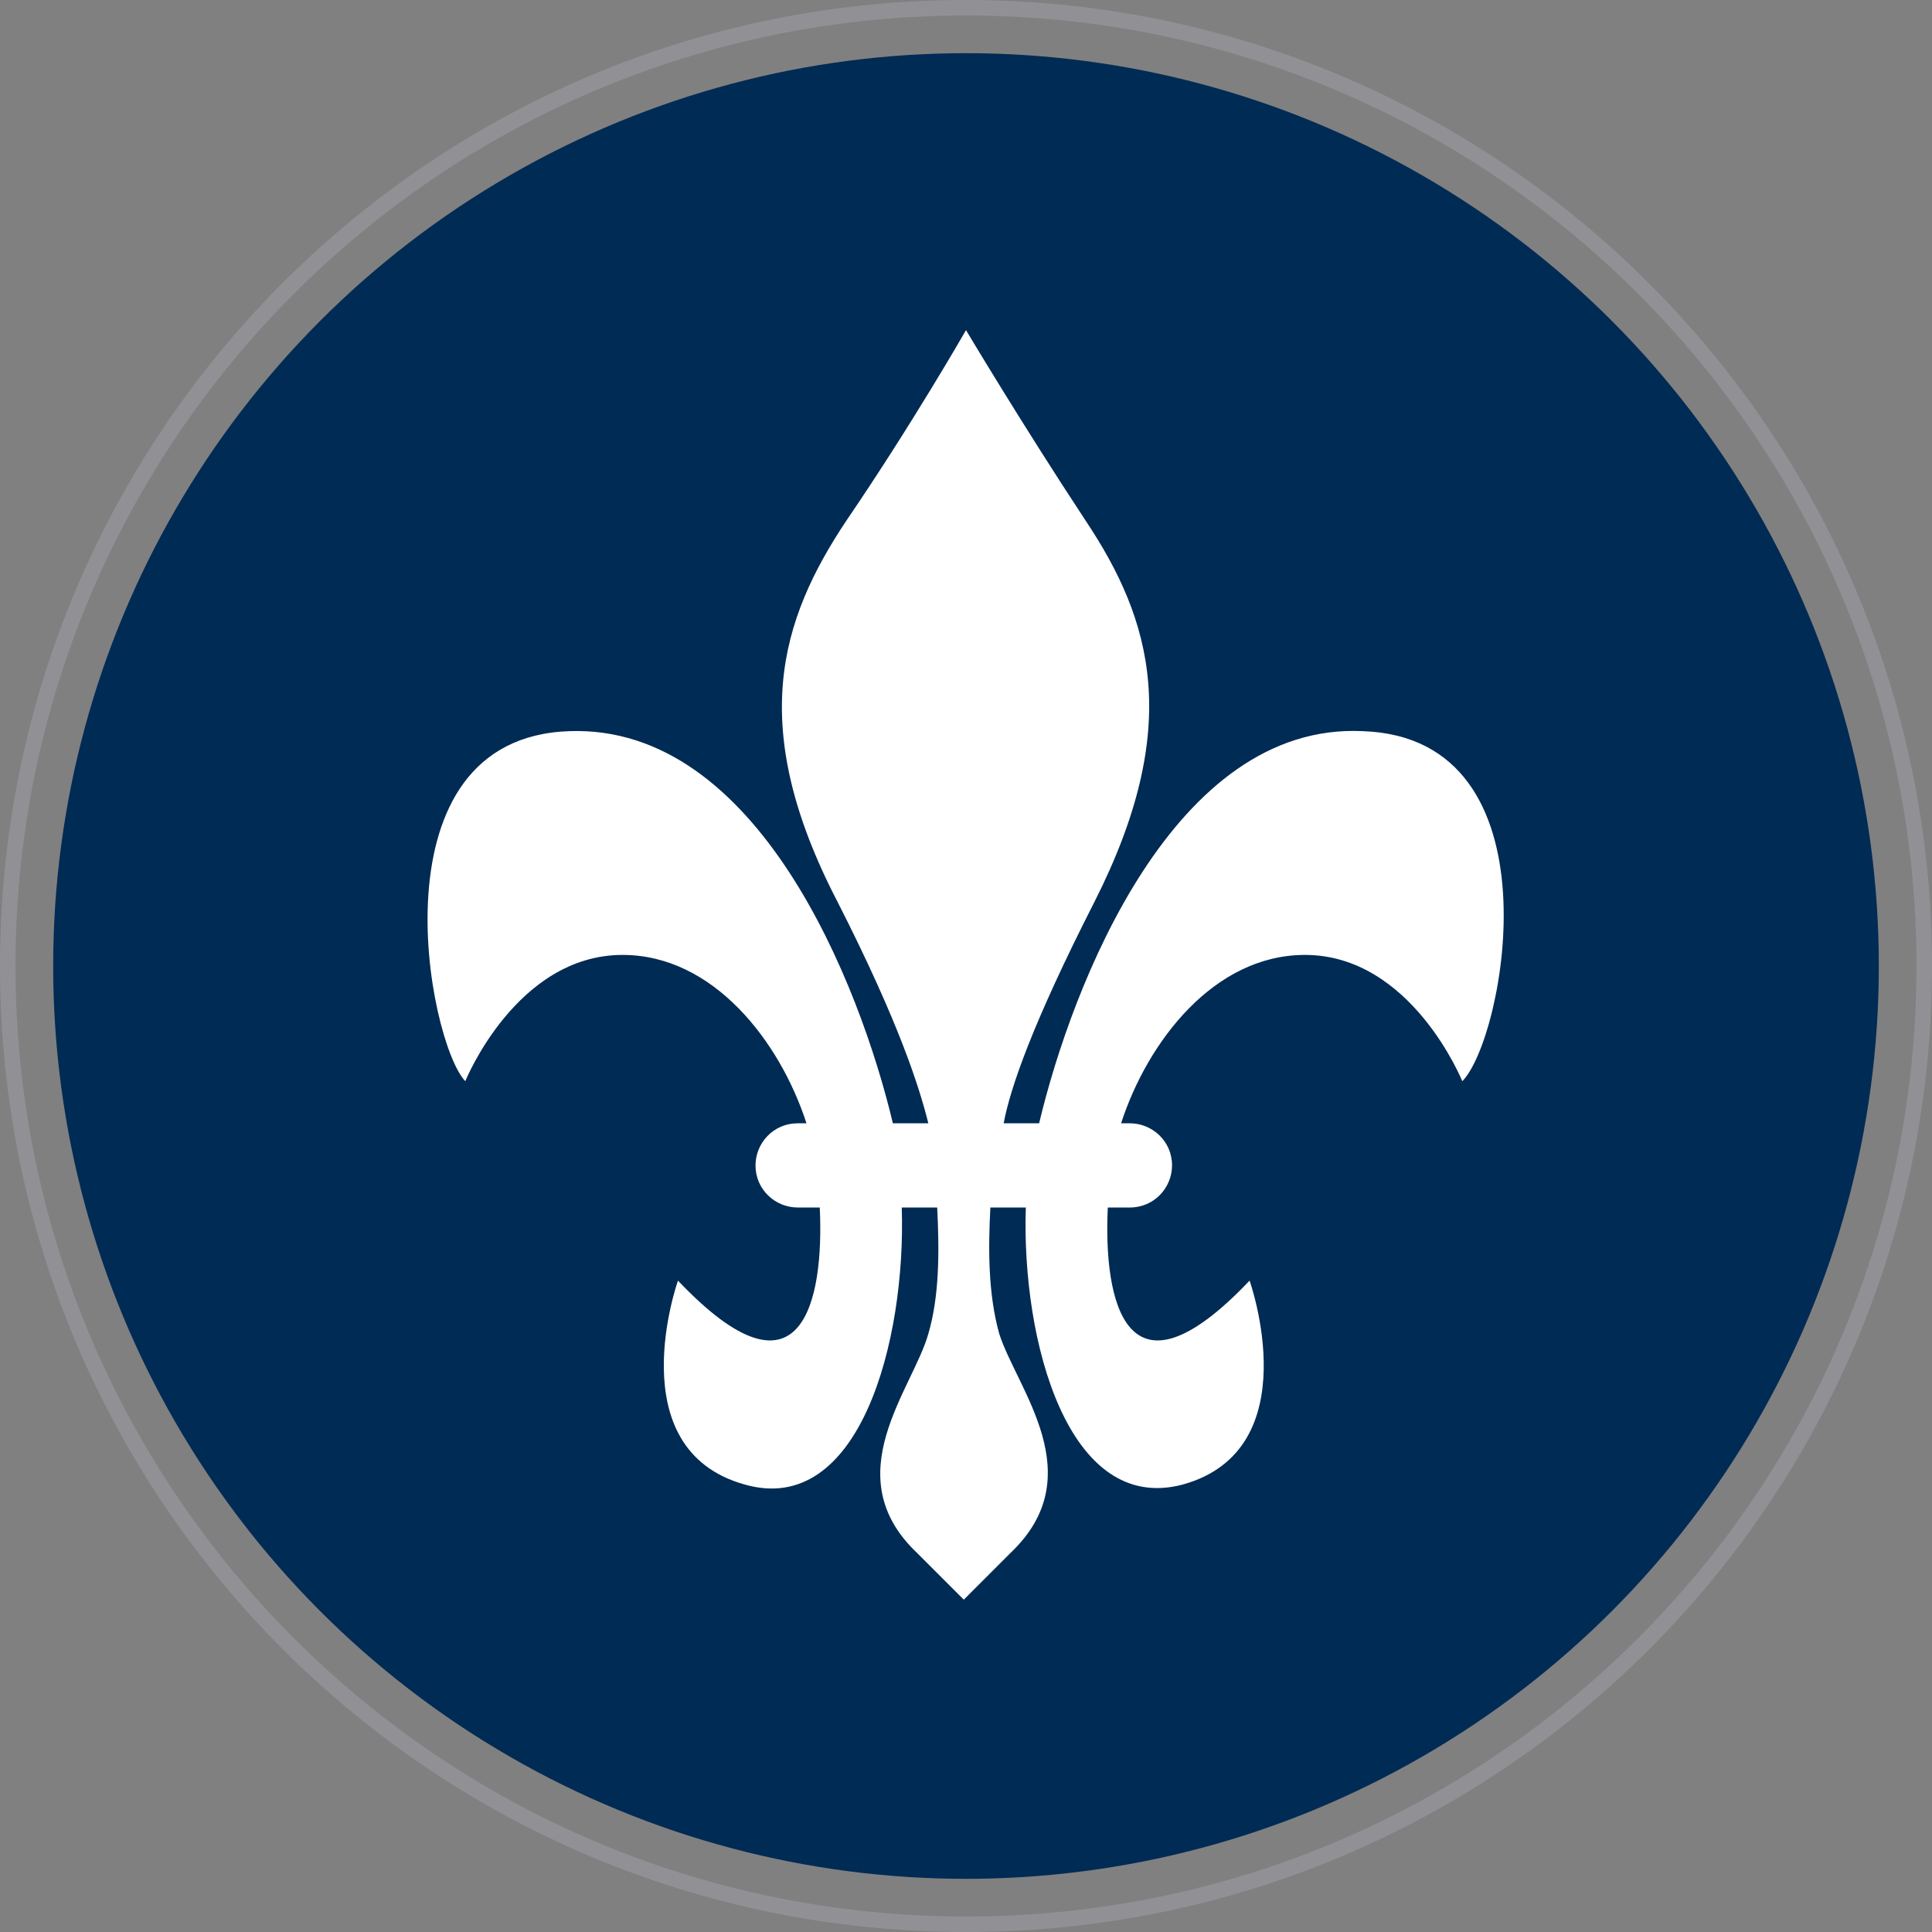
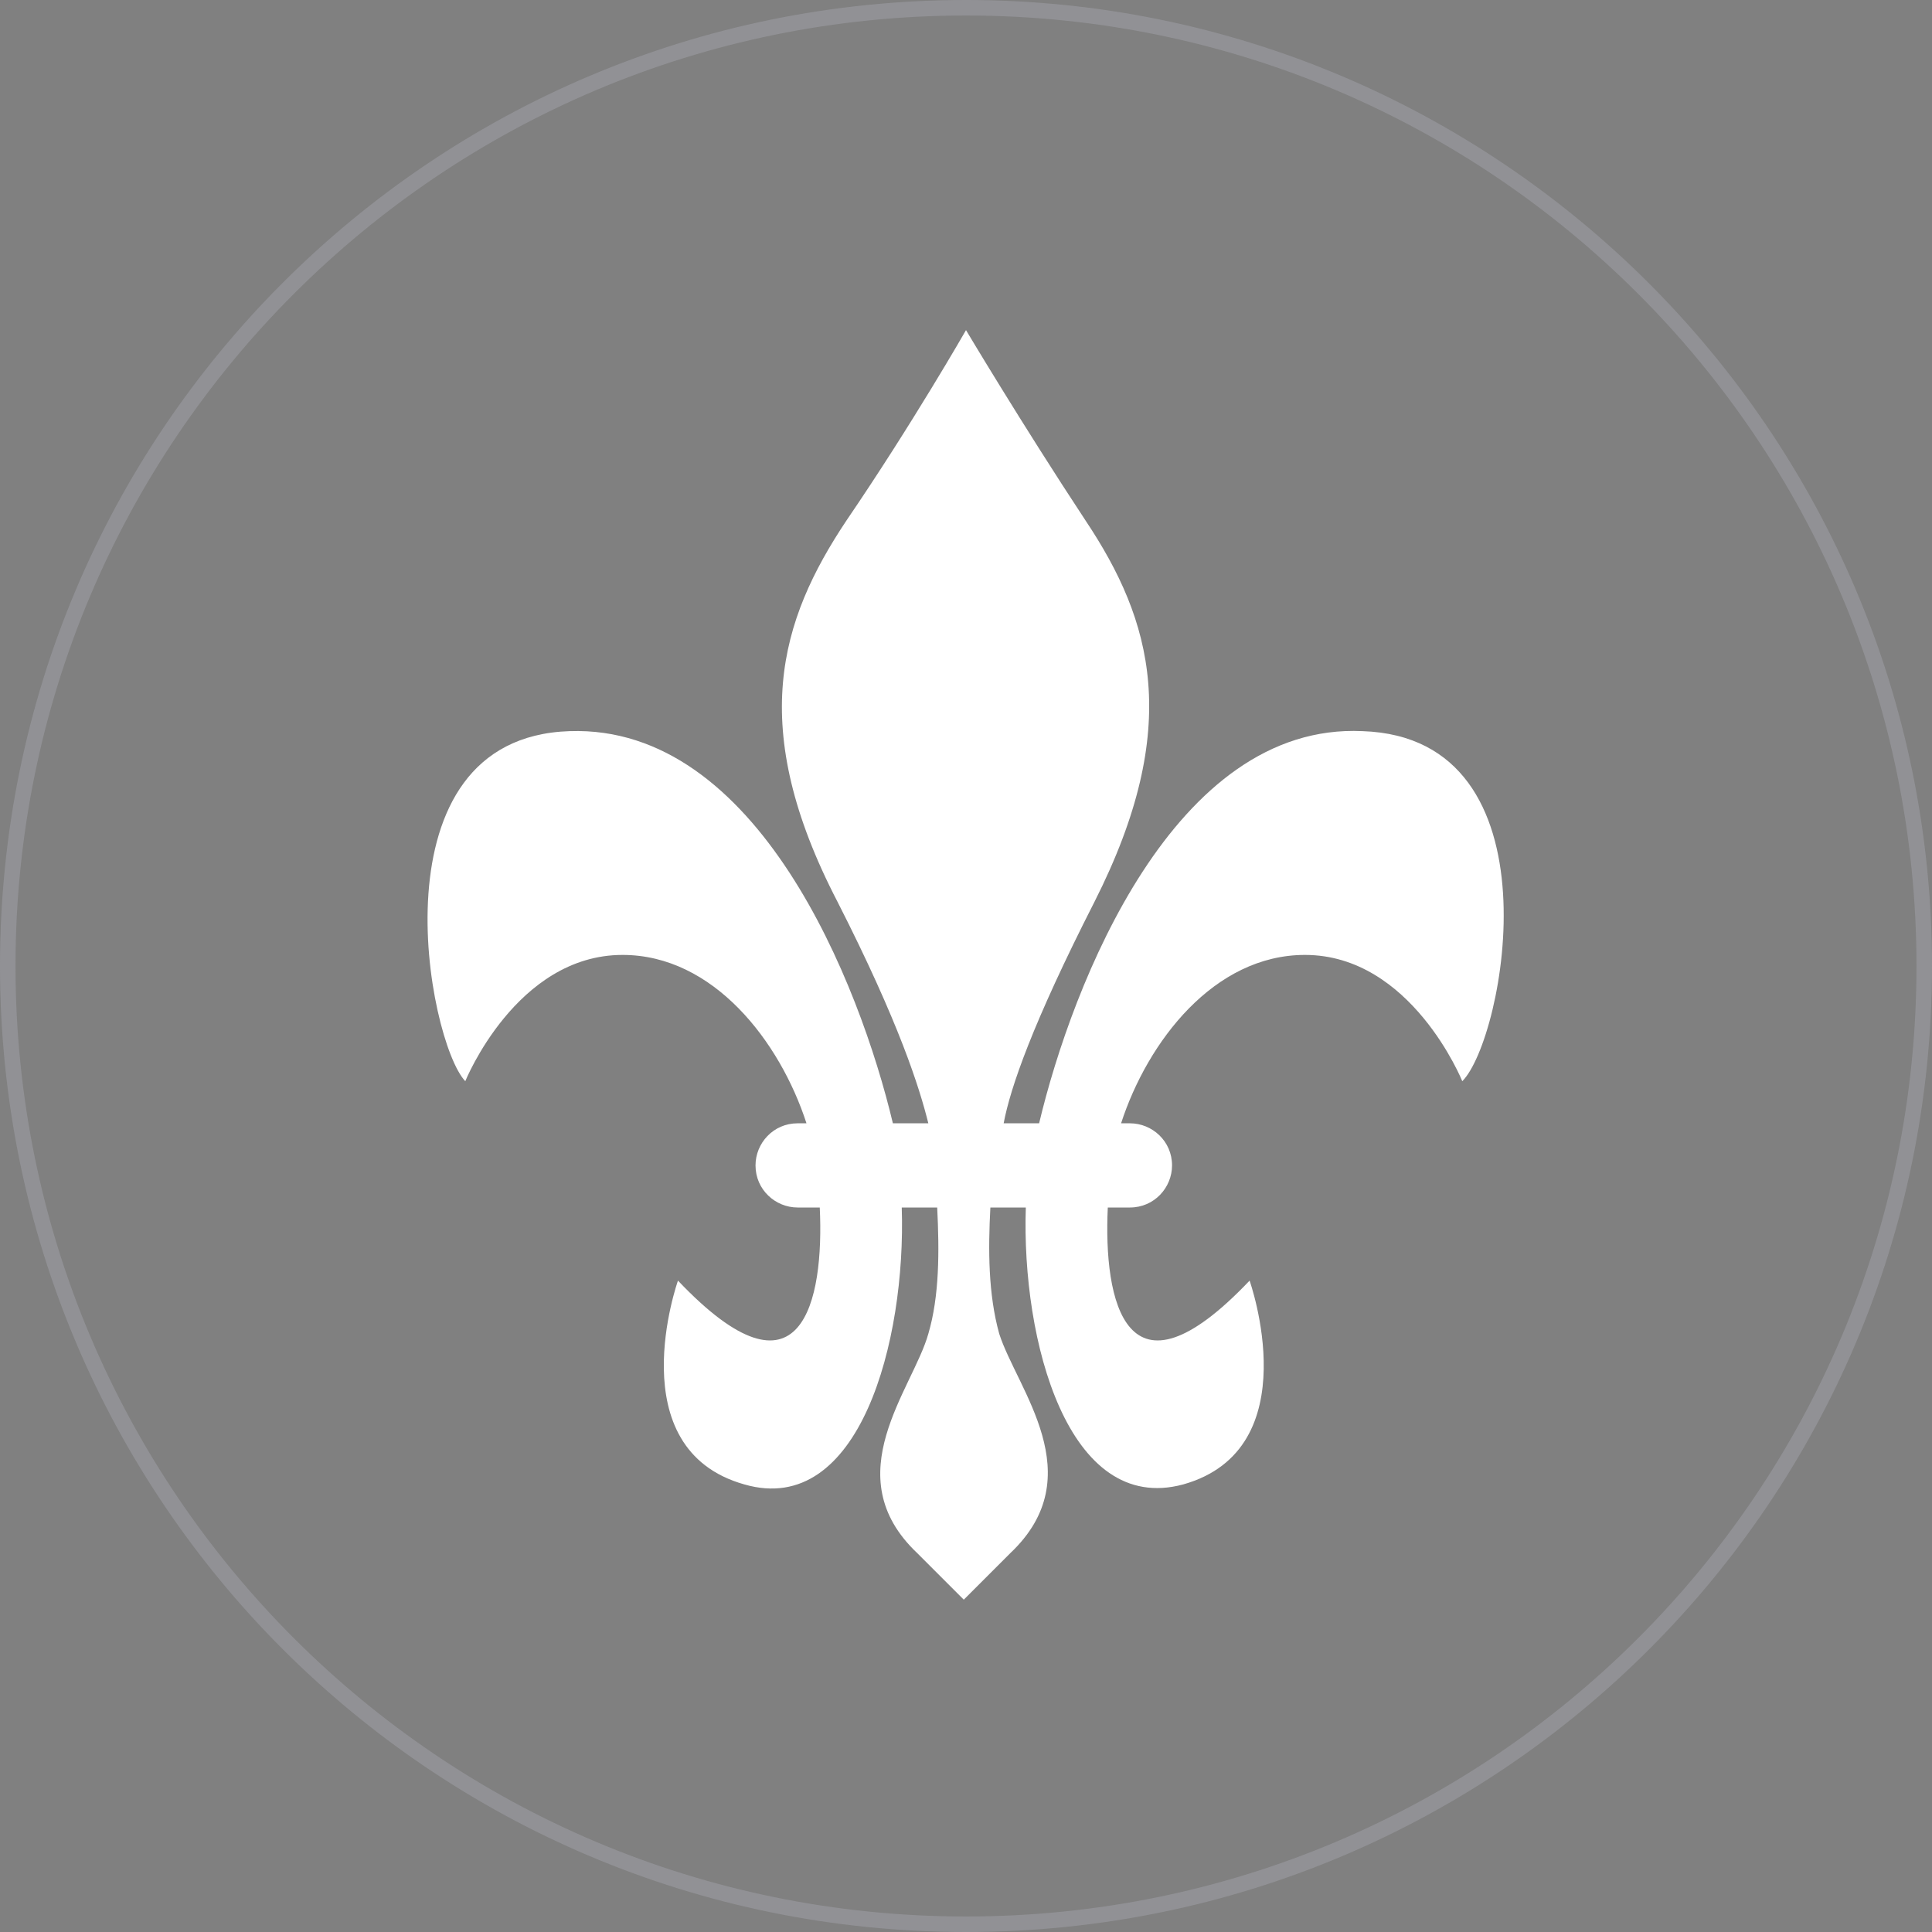
<svg xmlns="http://www.w3.org/2000/svg" version="1.1" id="Layer_1" x="0px" y="0px" viewBox="0 0 87.2 87.2" style="enable-background:new 0 0 87.2 87.2;" xml:space="preserve">
  <rect x="0" y="0" width="87.2" height="87.2" fill="#808080" stroke="none" />
  <style type="text/css">
	.st0{fill:#002B54;}
	.st1{fill:#919195;}
	.st2{fill:#FFFFFF;}
</style>
  <g>
-     <circle class="st0" cx="43.6" cy="43.6" r="41.2" />
    <path class="st1" d="M43.6,0C19.5,0,0,19.5,0,43.6s19.5,43.6,43.6,43.6c24.1,0,43.6-19.5,43.6-43.6S67.6,0,43.6,0z M43.6,86.5   c-23.7,0-42.9-19.2-42.9-42.9c0-23.7,19.2-42.9,42.9-42.9c23.7,0,42.9,19.2,42.9,42.9C86.5,67.3,67.3,86.5,43.6,86.5z" />
    <path class="st2" d="M61.5,33C53,32.6,48.4,44.4,46.9,50.7h-1.6c0.3-1.6,1.3-4.5,4.1-10c4-7.9,2.6-12.7-0.4-17.2   c-2.9-4.4-5.4-8.6-5.4-8.6h0c0,0-2.4,4.2-5.4,8.6c-3,4.5-4.5,9.3-0.4,17.2c2.8,5.5,3.7,8.4,4.1,10h-1.6c-1.5-6.3-6.1-18-14.6-17.7   c-9,0.3-6.4,14-4.7,15.8c0,0,2.3-5.7,7.1-5.7c4.1,0,7.1,3.9,8.3,7.6H36c-1.1,0-1.9,0.9-1.9,1.9c0,1.1,0.9,1.9,1.9,1.9h1   c0.2,4.2-0.8,9.2-6.4,3.3c0,0-2.7,7.6,3,9.2c5.2,1.5,7.3-6.5,7.1-12.5h1.6c0.1,2,0.1,4-0.4,5.7c-0.7,2.5-4.2,6.4-0.5,9.9l2.1,2.1h0   l2.1-2.1c3.7-3.5,0.3-7.4-0.5-9.9c-0.5-1.8-0.5-3.8-0.4-5.7h1.6c-0.2,6,1.9,13.9,7.1,12.5c5.7-1.6,3-9.2,3-9.2   c-5.6,5.9-6.6,0.9-6.4-3.3h1c1.1,0,1.9-0.9,1.9-1.9c0-1.1-0.9-1.9-1.9-1.9h-0.4c1.2-3.7,4.2-7.6,8.3-7.6c4.8,0,7.1,5.7,7.1,5.7   C67.9,46.9,70.5,33.3,61.5,33z" />
  </g>
</svg>